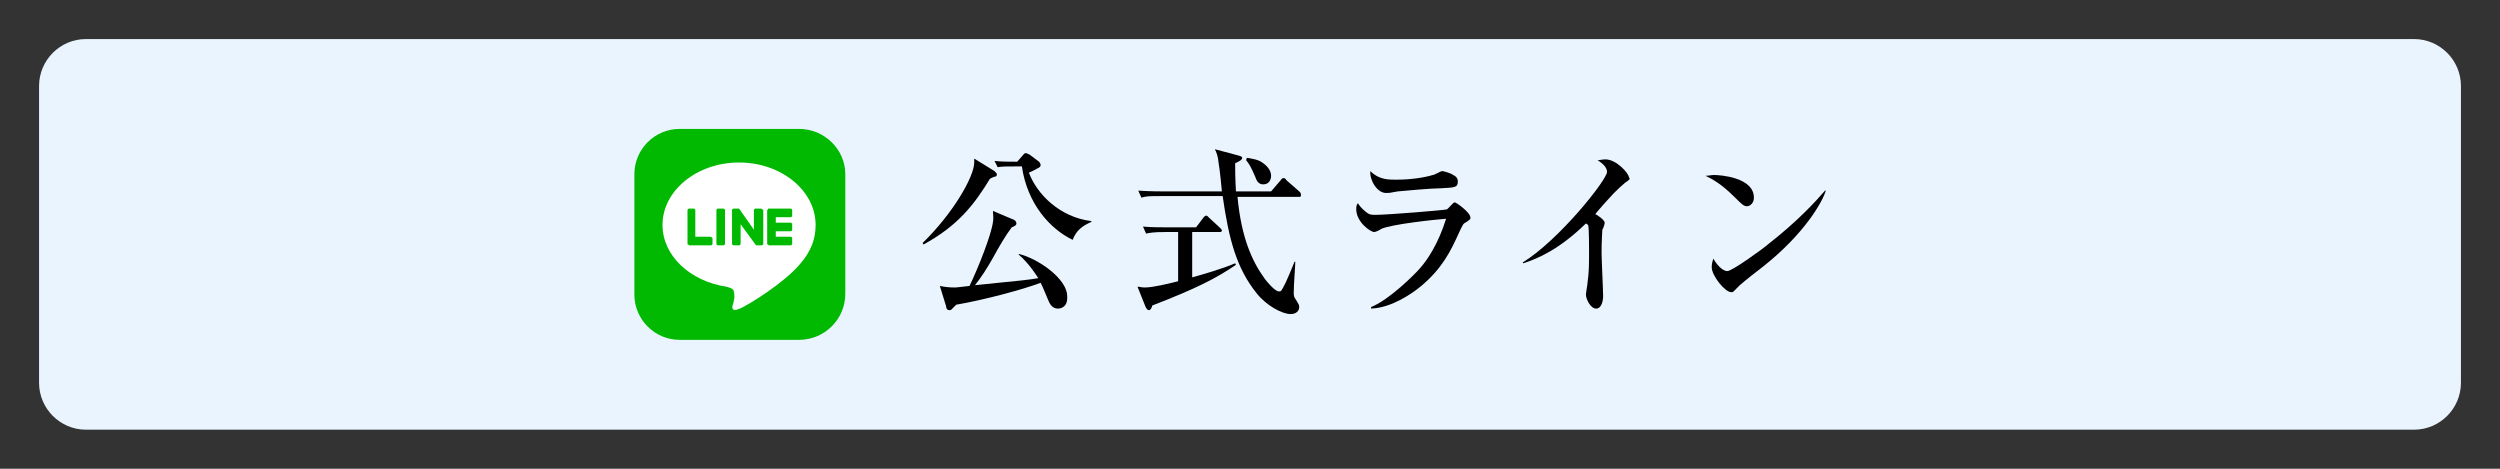
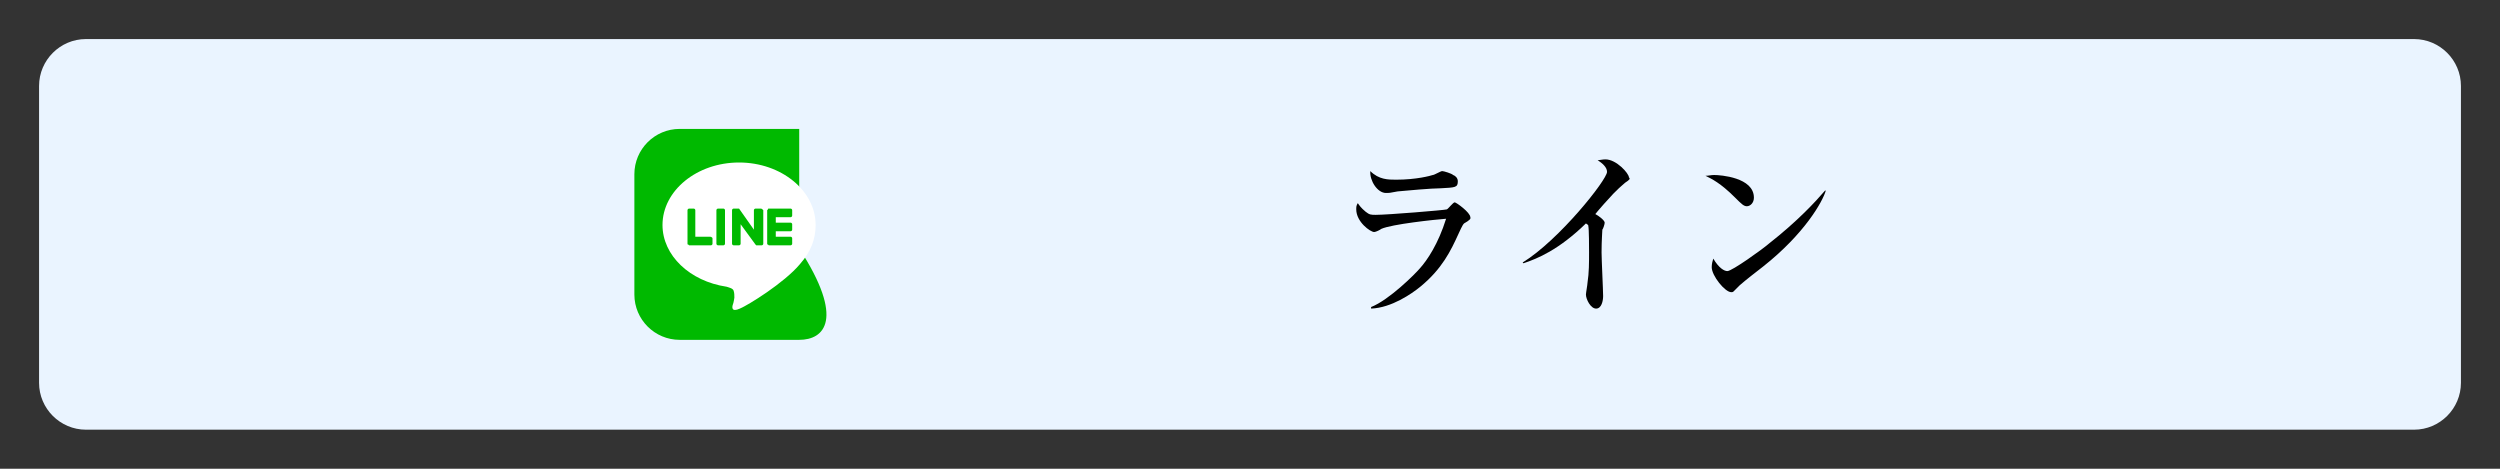
<svg xmlns="http://www.w3.org/2000/svg" version="1.1" id="レイヤー_1" x="0px" y="0px" viewBox="0 0 320 60" style="enable-background:new 0 0 320 60;" xml:space="preserve">
  <rect x="0" y="0" width="320" height="60" fill="#333333" stroke="none" />
  <style type="text/css">
	.st0{fill:#EAF4FF;}
	.st1{fill:none;}
	.st2{fill:#00B900;}
	.st3{fill:#FFFFFF;}
</style>
  <path class="st0" d="M11,55c-3.3,0-6-2.7-6-6V11c0-3.3,2.7-6,6-6h298c3.3,0,6,2.7,6,6v38c0,3.3-2.7,6-6,6H11z" />
  <rect class="st1" width="320" height="60" />
  <g>
    <g>
      <g>
-         <path d="M127.4,22.6c-0.1,0-0.6,0.2-0.7,0.3c-2,3.3-4.1,6-8.5,8.4l-0.1-0.2c3.9-3.8,6.6-8.5,6.6-10.3c0-0.2,0-0.3,0-0.5l2.6,1.6     c0.1,0.1,0.3,0.3,0.3,0.4C127.6,22.5,127.5,22.6,127.4,22.6z M135.4,39.5c-0.7,0-1-0.6-1.1-0.8c-0.2-0.4-0.9-2.2-1.1-2.5     c-2.4,0.9-7.3,2.2-10.8,2.8c-0.1,0.1-0.5,0.5-0.6,0.6c-0.1,0.1-0.1,0.1-0.3,0.1c-0.3,0-0.4-0.3-0.4-0.5l-0.8-2.6     c0.5,0.1,1.1,0.2,1.9,0.2c0.3,0,0.9-0.1,1.9-0.2c1.2-2.5,2.8-6.6,3-8.2c0.1-0.5,0-0.9,0-1.4l2.6,1.1c0.1,0,0.4,0.2,0.4,0.5     c0,0.2-0.1,0.3-0.6,0.5c-0.7,0.9-1.7,2.6-2.4,3.9c-0.8,1.4-1.5,2.5-2.3,3.5c6.1-0.6,7-0.7,8.1-0.9c-1.1-1.7-2-2.6-2.5-3v-0.1     c2.5,0.6,6.2,3.2,6.2,5.4C136.7,39.3,135.8,39.5,135.4,39.5z M137.3,30.7c-2.9-1.4-5.8-4.6-6.5-9.4h-0.6c-1.4,0-1.9,0-2.5,0.1     l-0.4-0.8c1,0.1,1.7,0.1,2.9,0.1l0.7-0.8c0.1-0.1,0.2-0.3,0.4-0.3c0.1,0,0.3,0.1,0.5,0.2l1.2,0.9c0.1,0.1,0.2,0.3,0.2,0.4     c0,0.2-0.1,0.3-0.3,0.4c-0.4,0.2-0.5,0.3-1.2,0.6c1,2.7,3.9,5.7,8,6.2v0.1C138.6,28.9,137.8,29.4,137.3,30.7z" />
-         <path d="M147.5,39.1c-0.1,0.4-0.3,0.6-0.4,0.6c-0.3,0-0.4-0.3-0.5-0.5l-1-2.5c0.3,0,0.5,0.1,0.9,0.1c1.1,0,3.1-0.5,4.3-0.8v-6.3     h-1.6c-1.6,0-2,0.1-2.5,0.2l-0.4-0.9c1.1,0.1,2.2,0.1,3.3,0.1h3.5l0.9-1.2c0.1-0.1,0.2-0.3,0.4-0.3c0.1,0,0.2,0.1,0.4,0.3     l1.4,1.3c0.1,0.1,0.2,0.2,0.2,0.3c0,0.2-0.2,0.2-0.3,0.2h-3.5v5.8c1.1-0.3,3.9-1.1,5.5-1.8l0.1,0.2     C155.7,35.6,153.2,36.9,147.5,39.1z M166.3,25.2h-7.9c0.5,5.3,1.9,8.3,3.5,10.5c0.3,0.4,1.3,1.6,1.8,1.6c0.3,0,0.3,0,0.9-1.2     c0.4-0.9,0.7-1.6,1.1-2.6l0.1,0c0,0.5-0.2,2.8-0.2,4c0,0.3,0,0.5,0.3,0.9c0.3,0.5,0.4,0.6,0.4,0.9c0,0.5-0.4,0.9-1.1,0.9     c-1.1,0-3.1-1.1-4.3-2.6c-2.6-3.2-3.6-6.9-4.4-12.5h-7.9c-1.4,0-1.9,0-2.5,0.2l-0.4-0.9c1.4,0.1,3,0.1,3.3,0.1h7.4     c0-0.2-0.3-3.1-0.4-3.5c-0.1-1.1-0.3-1.5-0.5-1.9l3,0.8c0.4,0.1,0.5,0.2,0.5,0.3c0,0.3-0.5,0.5-0.9,0.7c0,0.8,0,1.8,0.1,3.6h4.5     l1.2-1.4c0.2-0.3,0.3-0.3,0.4-0.3c0.1,0,0.2,0,0.4,0.3l1.6,1.4c0.1,0.1,0.2,0.2,0.2,0.3C166.6,25.2,166.4,25.2,166.3,25.2z      M161.7,23.6c-0.5,0-0.8-0.3-1-0.9c-0.6-1.4-0.8-1.7-1.2-2.2l0.1-0.3c0.6,0.1,1.5,0.2,2.1,0.7c0.7,0.5,1,1.1,1,1.6     C162.7,22.9,162.5,23.6,161.7,23.6z" />
        <path d="M187.4,28.6c-0.1,0.1-0.2,0.2-0.7,1.3c-1,2.2-2.1,4.5-4.9,6.8c-1.1,0.9-3.7,2.7-6.3,2.8v-0.2c2.3-0.9,5.6-4.2,6.2-4.9     c1-1.1,2.4-3.2,3.4-6.4c-1.4,0.1-7,0.7-8.3,1.3c-0.1,0.1-0.7,0.4-0.9,0.4c-0.5,0-2.3-1.3-2.3-2.9c0-0.3,0-0.5,0.2-0.8     c0.2,0.3,0.4,0.6,1,1.1c0.5,0.4,0.7,0.4,1.3,0.4c1.5,0,8.8-0.6,9.1-0.7c0.2-0.1,0.8-0.9,1-0.9c0.2,0,2,1.3,2,1.9     C188.3,28,188.1,28.2,187.4,28.6z M184.4,24.1c-1.1,0-4.5,0.3-5.5,0.4c-1,0.2-1.1,0.2-1.5,0.2c-1.1,0-2.1-1.6-2-2.8     c1.1,1.1,2.3,1.1,3.3,1.1c2.6,0,4.4-0.5,4.7-0.6c0.2,0,1-0.5,1.2-0.5c0.2,0,1.2,0.3,1.4,0.5c0.3,0.1,0.6,0.4,0.6,0.8     C186.6,24,186.3,24,184.4,24.1z" />
        <path d="M208,23.4c-0.6,0.5-0.9,0.8-1.5,1.4c-0.4,0.4-2,2.2-2.3,2.6c0.4,0.2,1.2,0.8,1.2,1.1c0,0.2-0.2,0.8-0.3,0.9     c0,0.2-0.1,1.4-0.1,2.9c0,0.9,0.2,4.9,0.2,5.6c0,0.6-0.2,1.6-0.9,1.6c-0.7,0-1.3-1.2-1.3-1.8c0-0.2,0.2-1.3,0.2-1.5     c0.2-1.3,0.2-2.6,0.2-3.9c0-0.5,0-3-0.1-3.4c0-0.1,0-0.1-0.3-0.3c-3.5,3.4-6.2,4.5-8,5.1l-0.1-0.1c4.7-2.9,10.8-10.6,10.8-11.6     c0-0.6-0.6-1.1-1.2-1.5c0.3,0,0.6-0.1,1-0.1c1.4,0,3,1.8,3,2.3C208.7,22.9,208.6,23,208,23.4z" />
        <path d="M223.6,26.4c-0.4,0-0.7-0.3-1.5-1.1c-1.9-1.9-3-2.4-3.8-2.8c0.4,0,0.7-0.1,1.1-0.1c0.8,0,5.1,0.3,5.1,2.9     C224.5,26,224,26.4,223.6,26.4z M225.7,34.1c-0.9,0.7-2.2,1.7-3,2.4c-0.1,0.1-0.7,0.7-0.8,0.8c-0.1,0.1-0.2,0.1-0.3,0.1     c-0.8,0-2.5-2.1-2.5-3.2c0-0.4,0.1-0.8,0.2-1.1c0.7,1.2,1.4,1.6,1.8,1.6c0.6,0,4.5-2.8,5.3-3.5c3.7-2.9,6-5.4,7.2-6.8l0.1,0     C233.3,25.8,231,29.9,225.7,34.1z" />
      </g>
    </g>
    <g id="FULL_COLOR_ICON_2_">
-       <path class="st2" d="M102.3,43.5H87c-3.2,0-5.8-2.6-5.8-5.8V22.3c0-3.2,2.6-5.8,5.8-5.8h15.3c3.2,0,5.9,2.6,5.9,5.8v15.3    C108.2,40.9,105.5,43.5,102.3,43.5z" />
+       <path class="st2" d="M102.3,43.5H87c-3.2,0-5.8-2.6-5.8-5.8V22.3c0-3.2,2.6-5.8,5.8-5.8h15.3v15.3    C108.2,40.9,105.5,43.5,102.3,43.5z" />
      <g id="TYPE_A_1_">
        <g>
          <path class="st3" d="M104.4,28.8c0-4.4-4.4-8-9.8-8c-5.4,0-9.8,3.6-9.8,8c0,3.9,3.5,7.2,8.2,7.9c0.3,0.1,0.8,0.2,0.9,0.5      s0.1,0.6,0.1,0.9c0,0-0.1,0.7-0.2,0.9c-0.1,0.3-0.2,1,0.9,0.5c1-0.4,5.7-3.3,7.7-5.7l0,0C103.8,32.2,104.4,30.6,104.4,28.8" />
          <g>
            <path class="st2" d="M92.6,26.7h-0.7c-0.1,0-0.2,0.1-0.2,0.2v4.3c0,0.1,0.1,0.2,0.2,0.2h0.7c0.1,0,0.2-0.1,0.2-0.2v-4.3       C92.8,26.8,92.7,26.7,92.6,26.7" />
            <path class="st2" d="M97.4,26.7h-0.7c-0.1,0-0.2,0.1-0.2,0.2v2.5l-1.9-2.7l0,0l0,0l0,0l0,0l0,0l0,0l0,0l0,0l0,0l0,0l0,0l0,0       l0,0l0,0l0,0l0,0l0,0l0,0l0,0h-0.7c-0.1,0-0.2,0.1-0.2,0.2v4.3c0,0.1,0.1,0.2,0.2,0.2h0.7c0.1,0,0.2-0.1,0.2-0.2v-2.5l1.9,2.6       l0.1,0.1l0,0l0,0l0,0l0,0l0,0l0,0l0,0l0,0h0.1h0.6c0.1,0,0.2-0.1,0.2-0.2v-4.3C97.6,26.8,97.5,26.7,97.4,26.7" />
            <path class="st2" d="M90.9,30.3h-1.9v-3.4c0-0.1-0.1-0.2-0.2-0.2h-0.6c-0.1,0-0.2,0.1-0.2,0.2v4.3l0,0c0,0.1,0,0.1,0.1,0.1l0,0       l0,0c0.1,0.1,0.1,0.1,0.1,0.1l0,0h2.8c0.1,0,0.2-0.1,0.2-0.2v-0.7C91.2,30.4,91,30.3,90.9,30.3" />
            <path class="st2" d="M101.2,27.8c0.1,0,0.2-0.1,0.2-0.2v-0.7c0-0.1-0.1-0.2-0.2-0.2h-2.8l0,0c-0.1,0-0.1,0-0.1,0.1l0,0l0,0       c-0.1,0.1-0.1,0.1-0.1,0.1l0,0v4.3l0,0c0,0.1,0,0.1,0.1,0.1l0,0l0,0c0.1,0.1,0.1,0.1,0.1,0.1l0,0h2.8c0.1,0,0.2-0.1,0.2-0.2       v-0.7c0-0.1-0.1-0.2-0.2-0.2h-1.9v-0.7h1.9c0.1,0,0.2-0.1,0.2-0.2v-0.7c0-0.1-0.1-0.2-0.2-0.2h-1.9v-0.7h1.9V27.8z" />
          </g>
        </g>
      </g>
    </g>
  </g>
</svg>